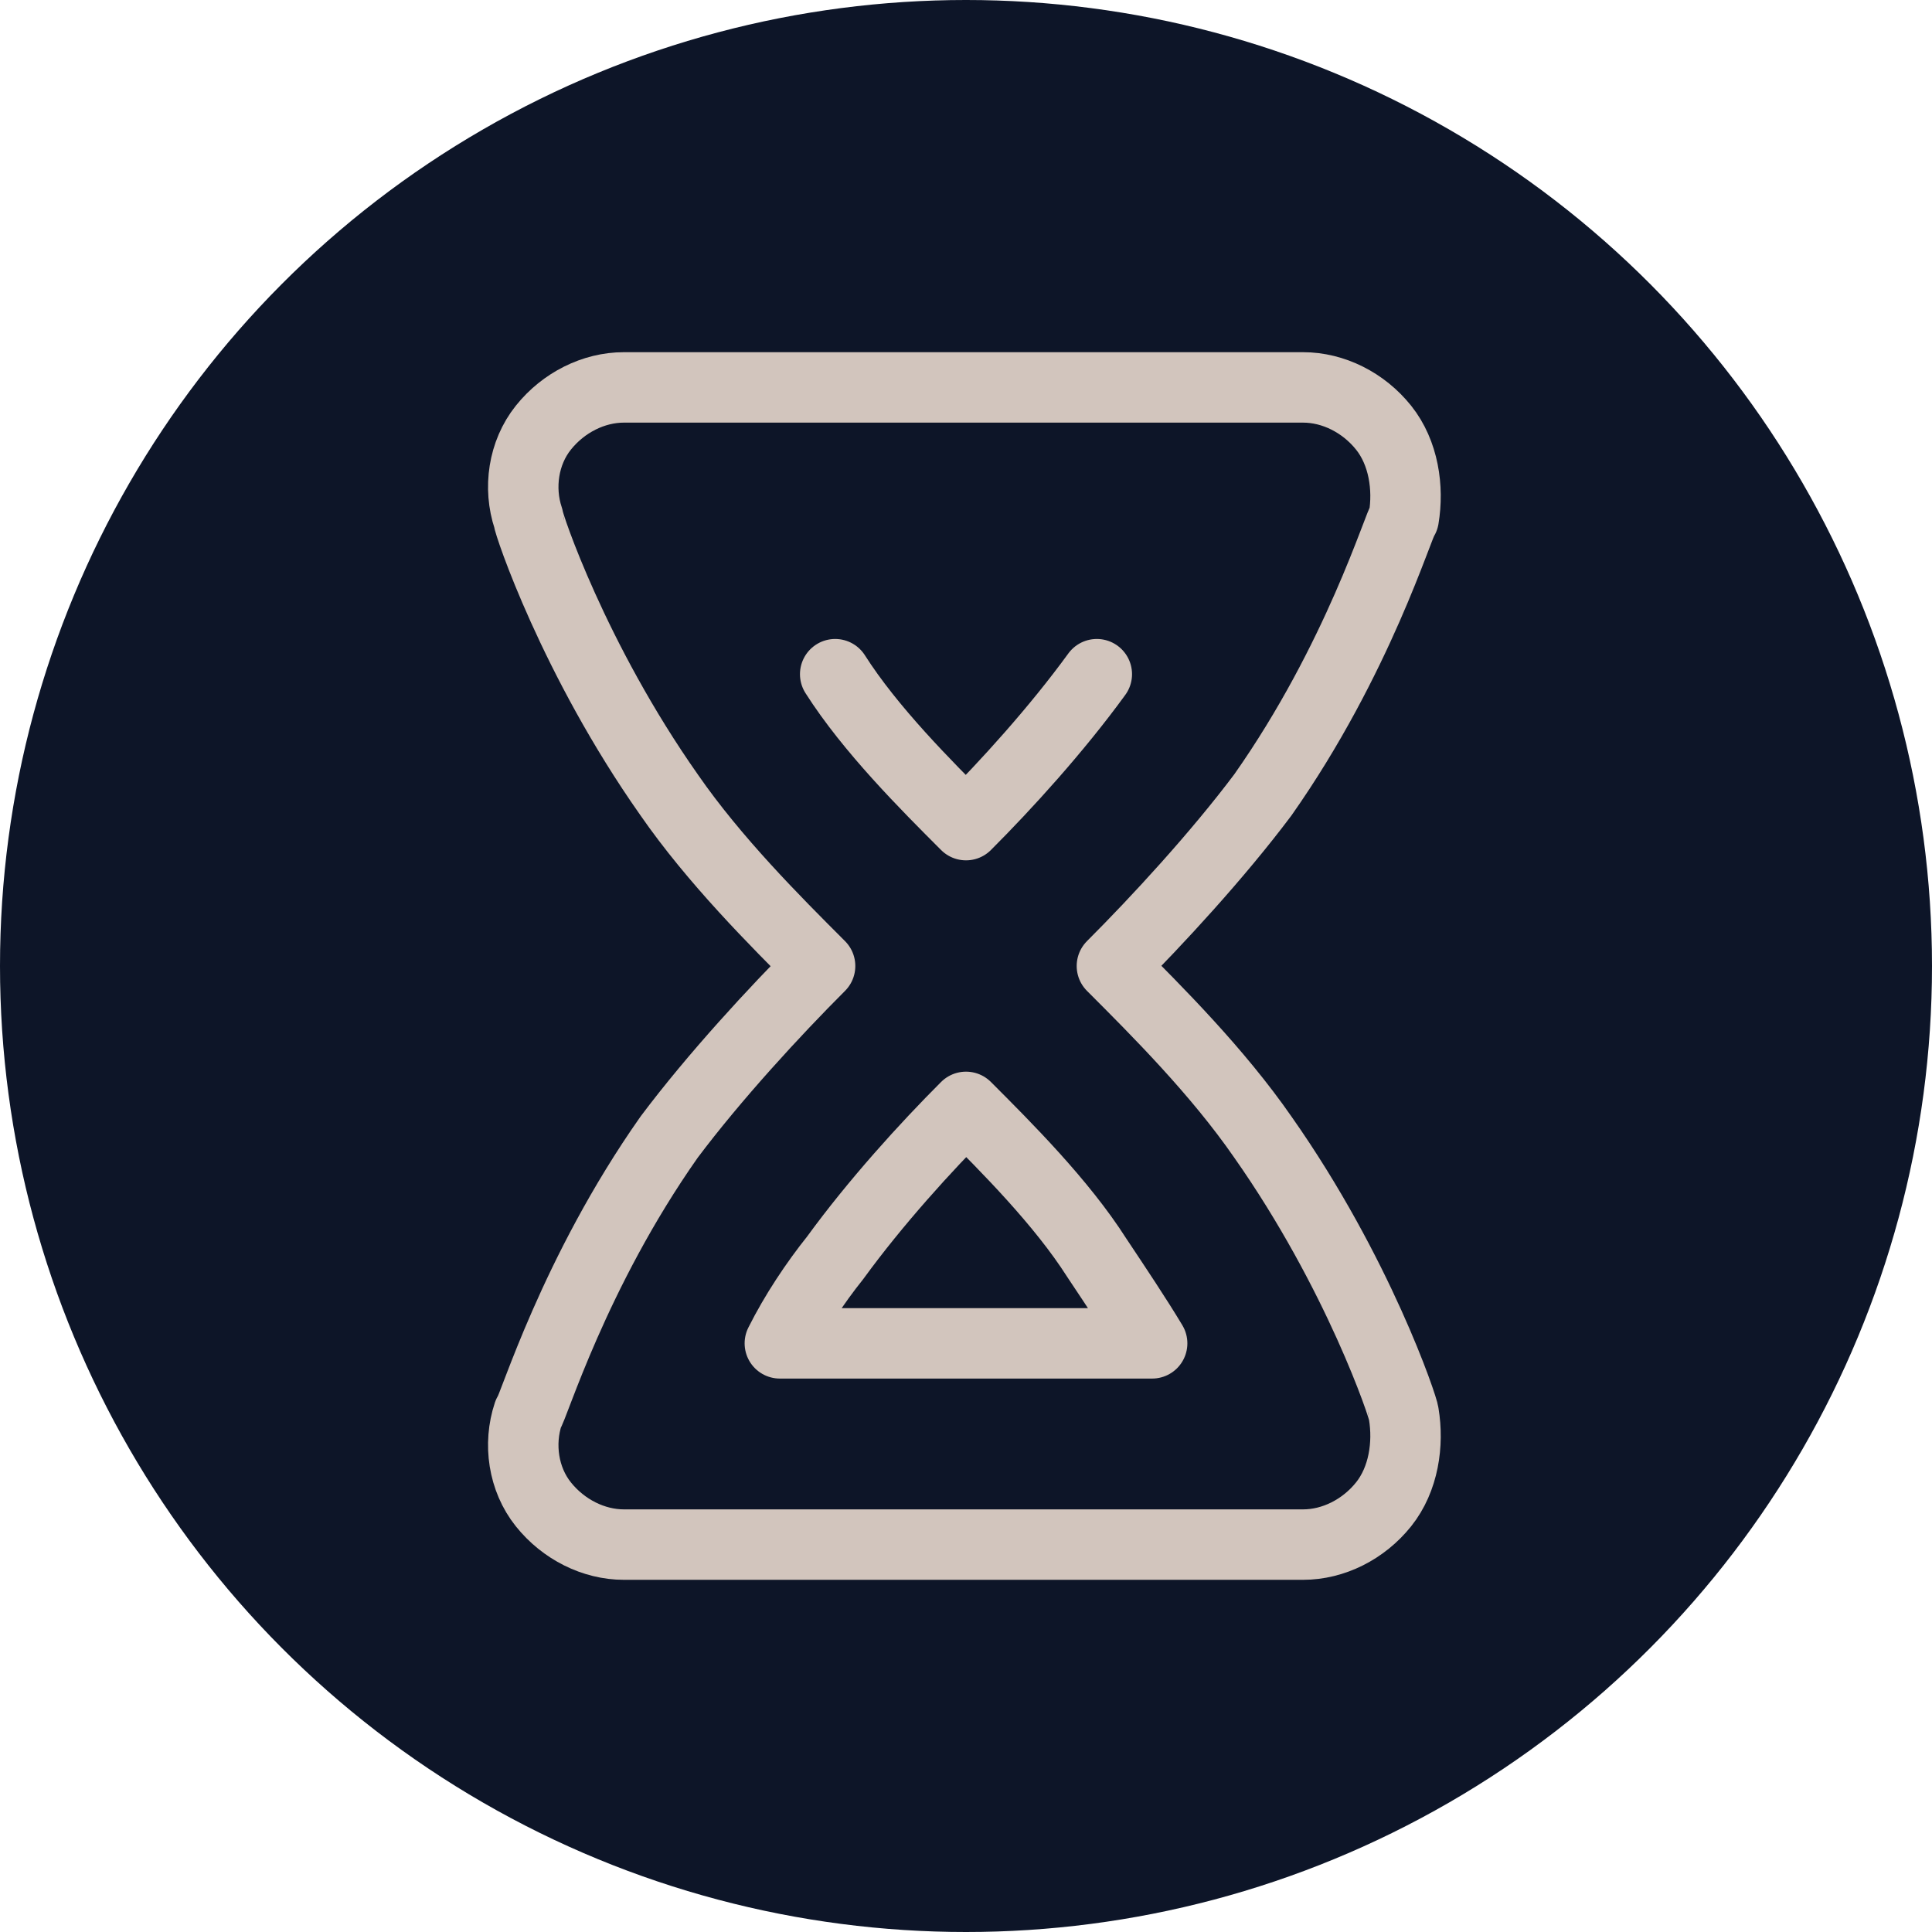
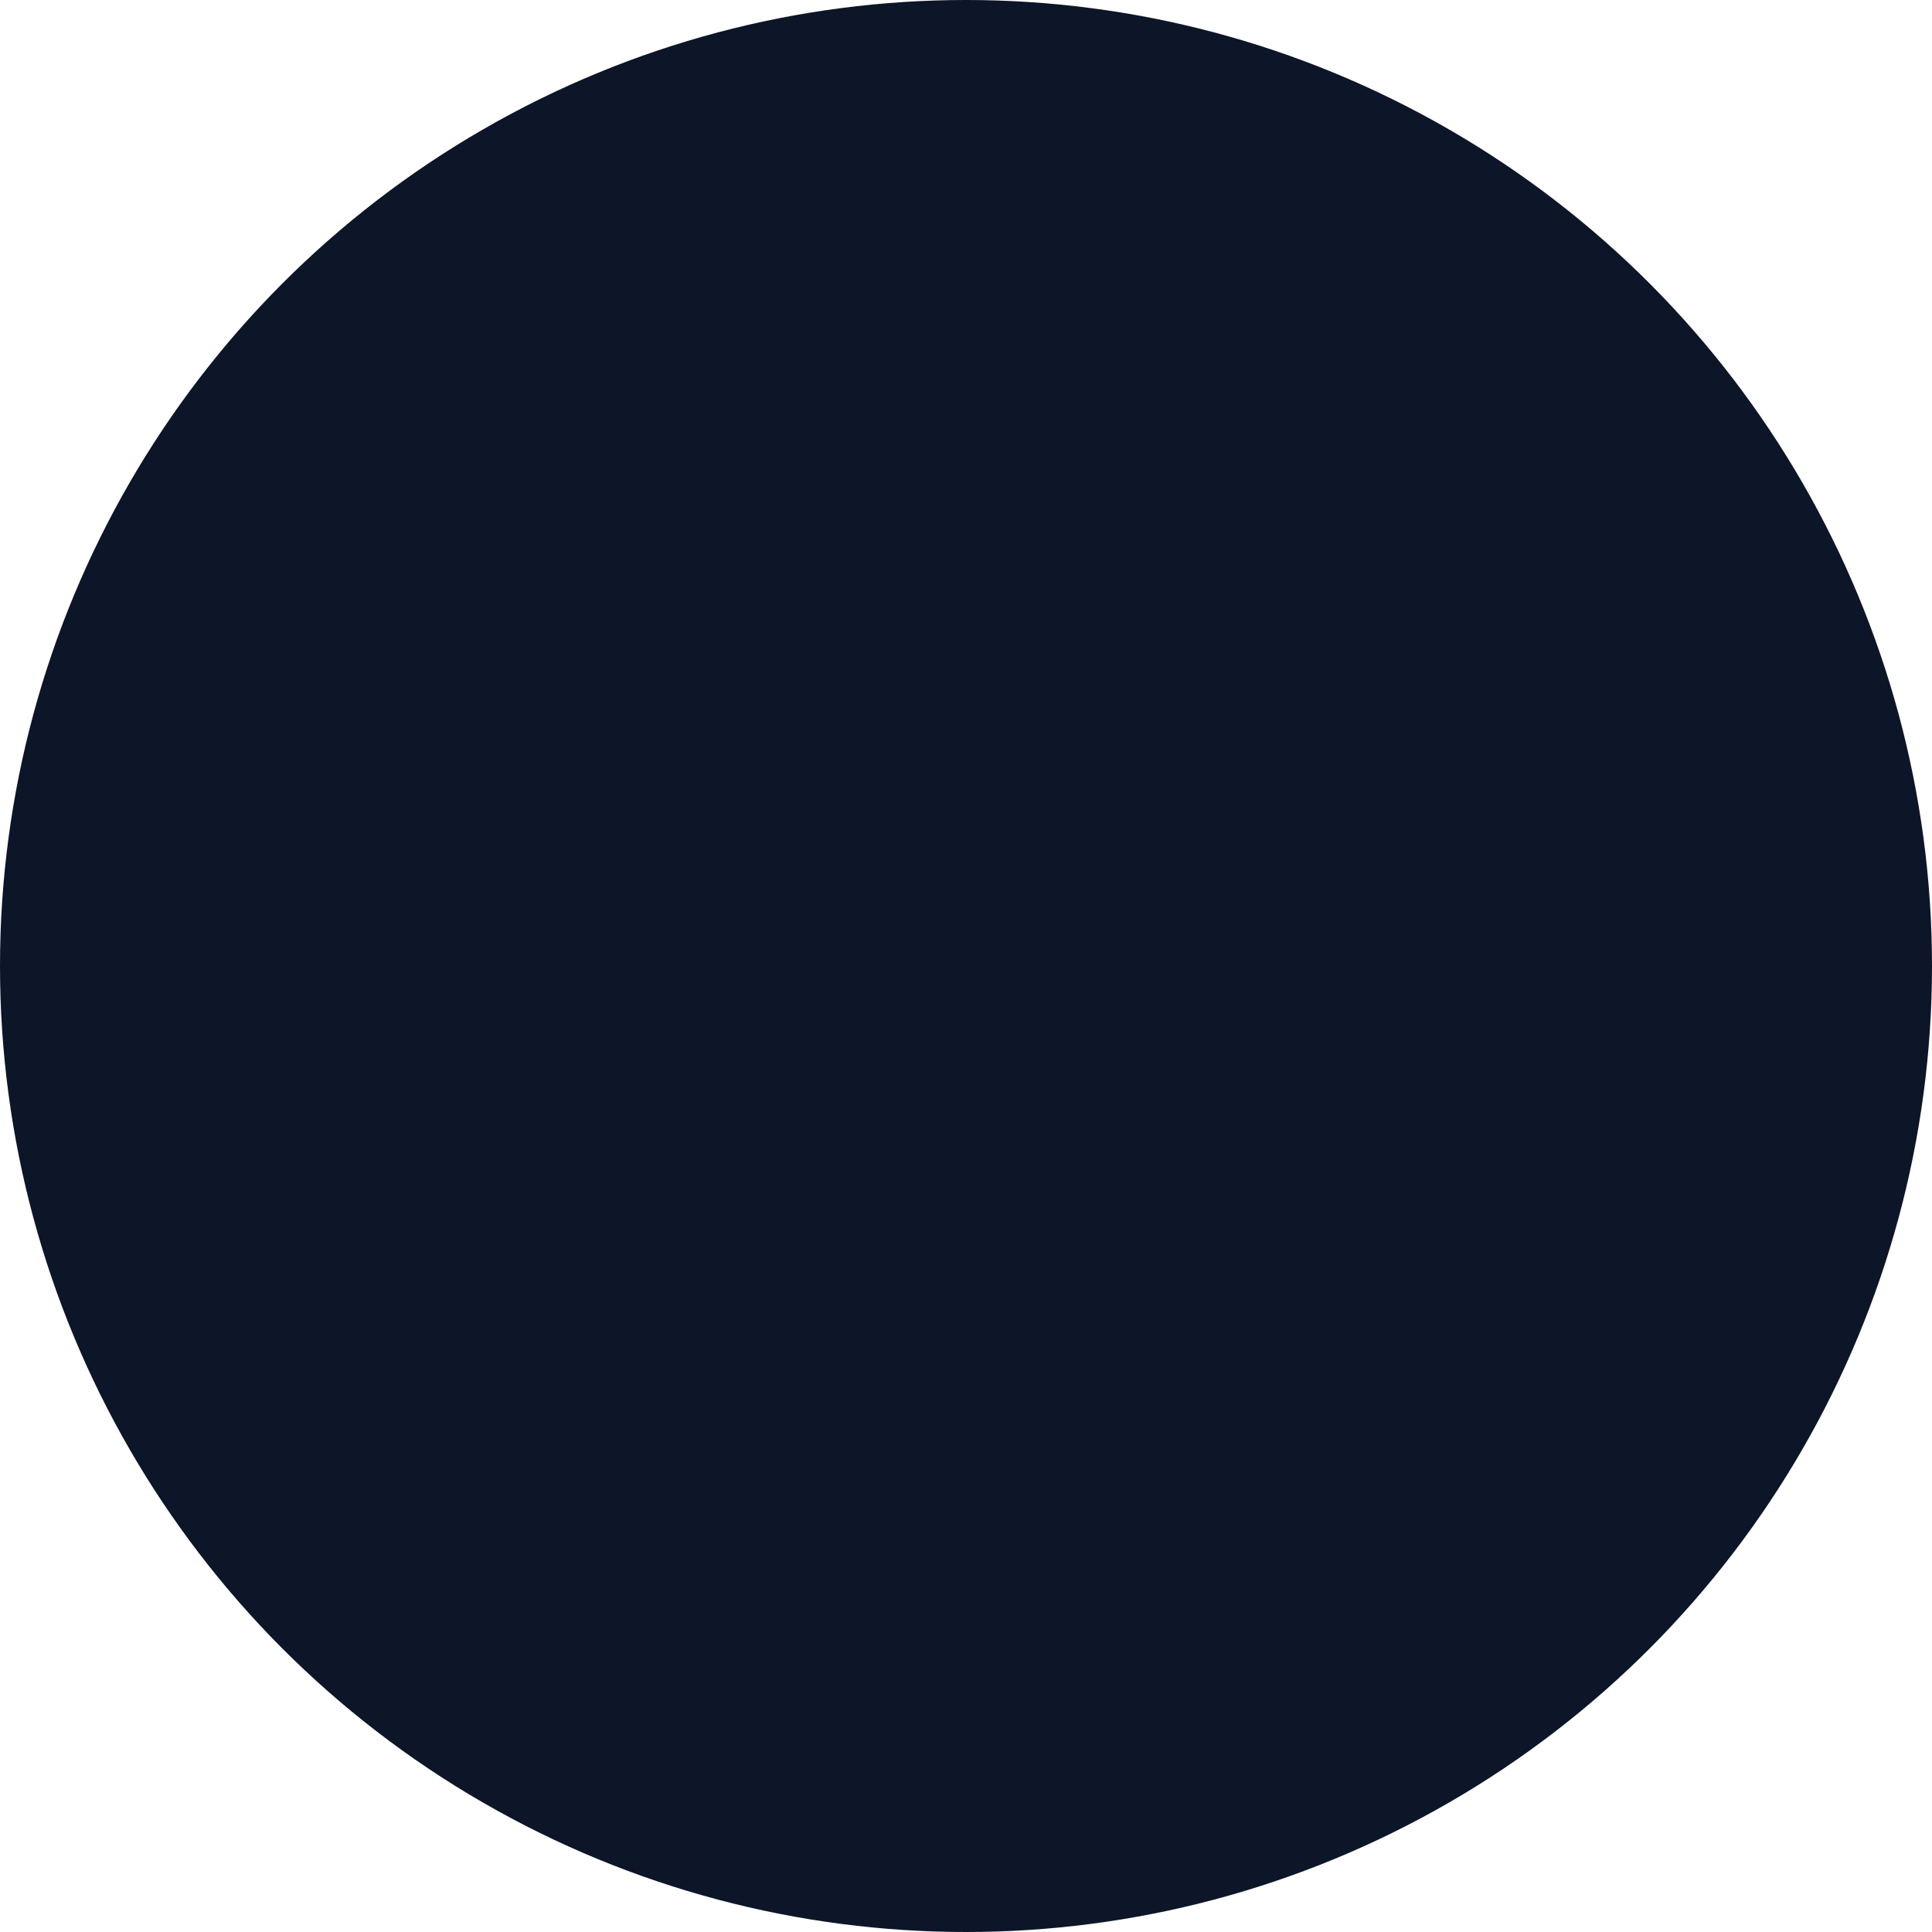
<svg xmlns="http://www.w3.org/2000/svg" version="1.1" id="Layer_1" x="0px" y="0px" viewBox="0 0 38.4 38.4" style="enable-background:new 0 0 38.4 38.4;" xml:space="preserve">
  <style type="text/css">
	.st0{fill:#0D1528;}
	.st1{fill:#0F1730;}
	.st2{fill:#EFF3FF;}
	.st3{fill:#283888;}
	.st4{fill:#E03230;}
	.st5{fill:#12213D;}
	.st6{fill:#E96759;}
	.st7{fill:#F8EDEC;}
	.st8{fill:#1C1F44;}
	.st9{fill:#C1BBDD;}
	.st10{fill:#ECEBE5;}
	.st11{fill:#D85C33;}
	.st12{fill:#142048;}
	.st13{fill:#253667;}
	.st14{fill:#E5EEEA;}
	.st15{fill:#EFF2FB;}
	.st16{fill:#5ACEA7;}
	.st17{fill:#2C54C3;}
	.st18{fill:#CD5B5B;}
	.st19{fill:#21294D;}
	.st20{fill:#E95E53;}
	.st21{fill:#090F23;}
	.st22{fill:#D2C5BD;}
	.st23{fill:#C0BED0;}
	.st24{fill:#1F284D;}
	.st25{fill:#C54540;}
	.st26{fill:#8E3A43;}
	.st27{fill:#F4F6FF;}
	.st28{fill:#212B46;}
	.st29{fill:#2B2B2B;}
	.st30{fill:#344579;}
	.st31{fill:#E0E0E0;}
	.st32{fill:#F0EEEF;}
	.st33{fill:#2C4592;}
	.st34{fill:#C2C2C2;}
	.st35{fill:#1C4196;}
	.st36{fill:#265EDA;}
	.st37{opacity:4.000000e-02;}
	.st38{clip-path:url(#SVGID_00000142875549460447226470000014052088398854856578_);}
	.st39{clip-path:url(#SVGID_00000049907401237849957220000010849613222055450526_);}
	.st40{fill:none;stroke:#D2C5BD;stroke-width:1.4;stroke-linecap:round;stroke-linejoin:round;stroke-miterlimit:10;}
</style>
  <circle class="st0" cx="19.2" cy="19.2" r="19.2" />
  <g>
-     <path class="st40" d="M27.9,28.1c0-0.1-0.9-2.8-2.8-5.5c-0.9-1.3-2.1-2.5-3-3.4c0.9-0.9,2.1-2.2,3-3.4c1.9-2.7,2.7-5.4,2.8-5.5   C28,9.7,27.9,9,27.5,8.5c-0.4-0.5-1-0.8-1.6-0.8H12.4c-0.6,0-1.2,0.3-1.6,0.8c-0.4,0.5-0.5,1.2-0.3,1.8c0,0.1,0.9,2.8,2.8,5.5   c0.9,1.3,2.1,2.5,3,3.4c-0.9,0.9-2.1,2.2-3,3.4c-1.9,2.7-2.7,5.4-2.8,5.5c-0.2,0.6-0.1,1.3,0.3,1.8c0.4,0.5,1,0.8,1.6,0.8h13.5   c0.6,0,1.2-0.3,1.6-0.8C27.9,29.4,28,28.7,27.9,28.1z M15.5,26.7c0.3-0.6,0.7-1.2,1.1-1.7c0.8-1.1,1.8-2.2,2.6-3   c0.8,0.8,1.9,1.9,2.6,3c0.4,0.6,0.8,1.2,1.1,1.7H15.5z M21.8,13.4c-0.8,1.1-1.8,2.2-2.6,3c-0.8-0.8-1.9-1.9-2.6-3" />
-   </g>
+     </g>
</svg>